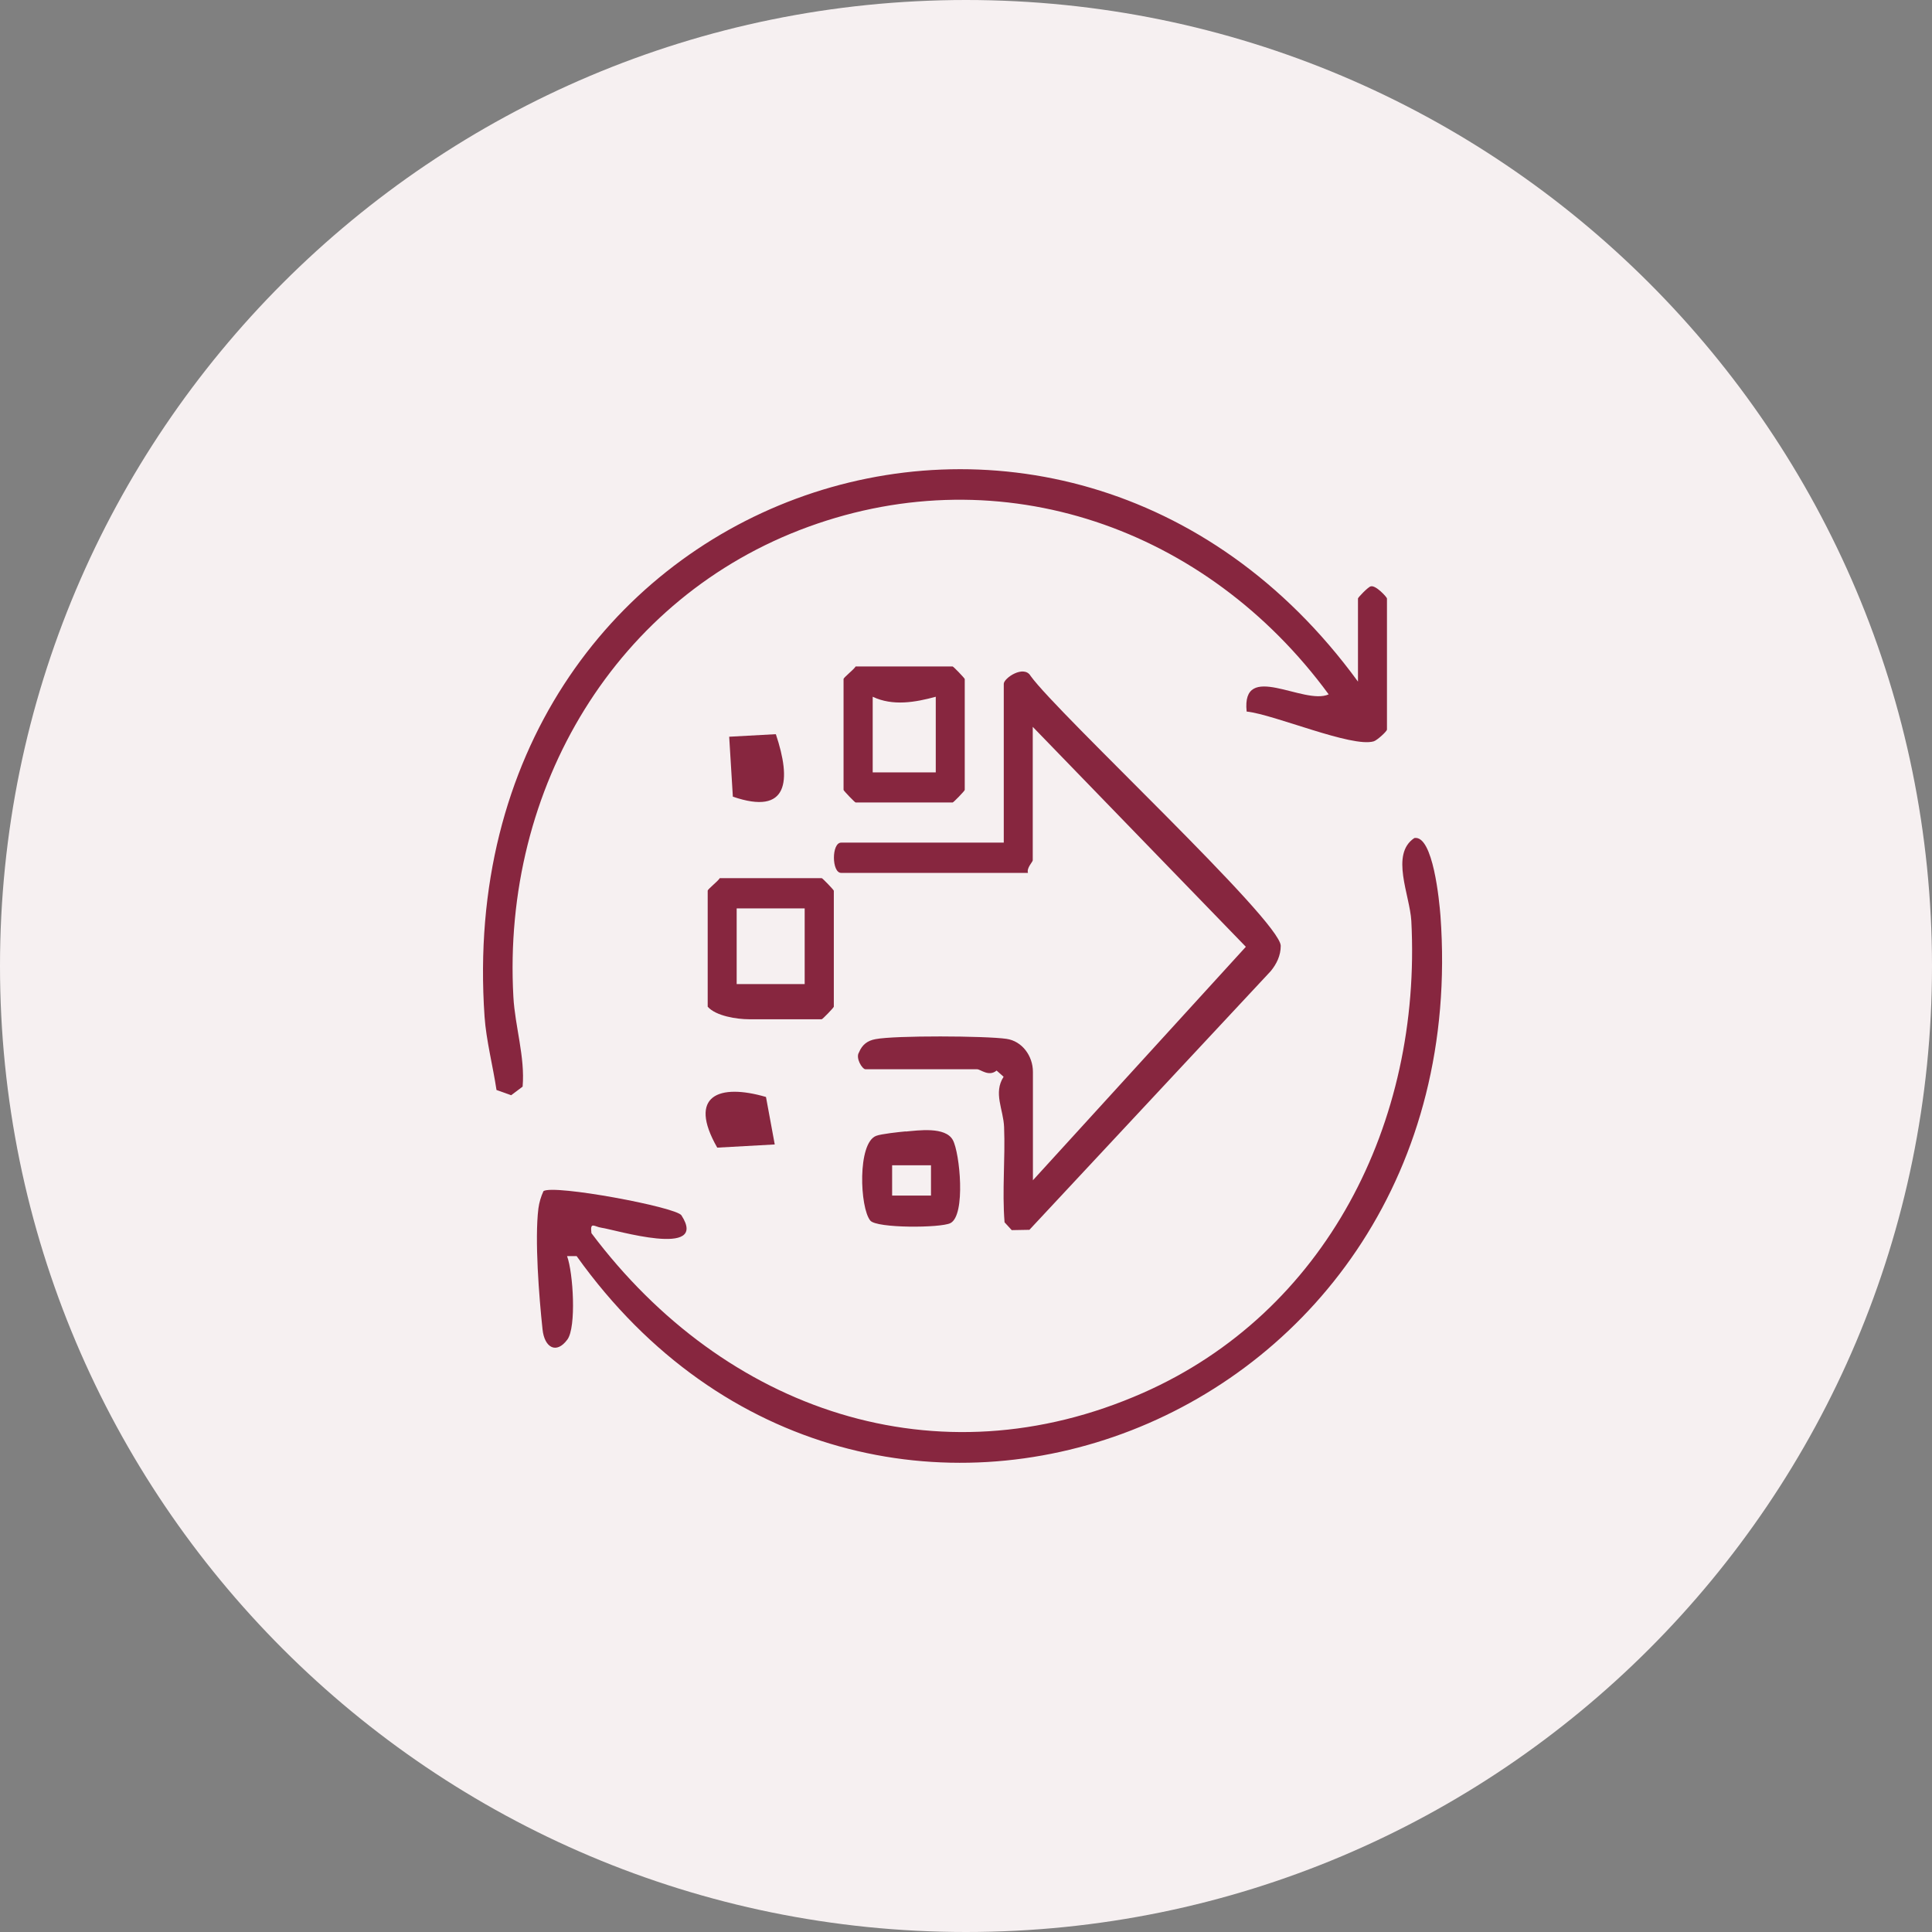
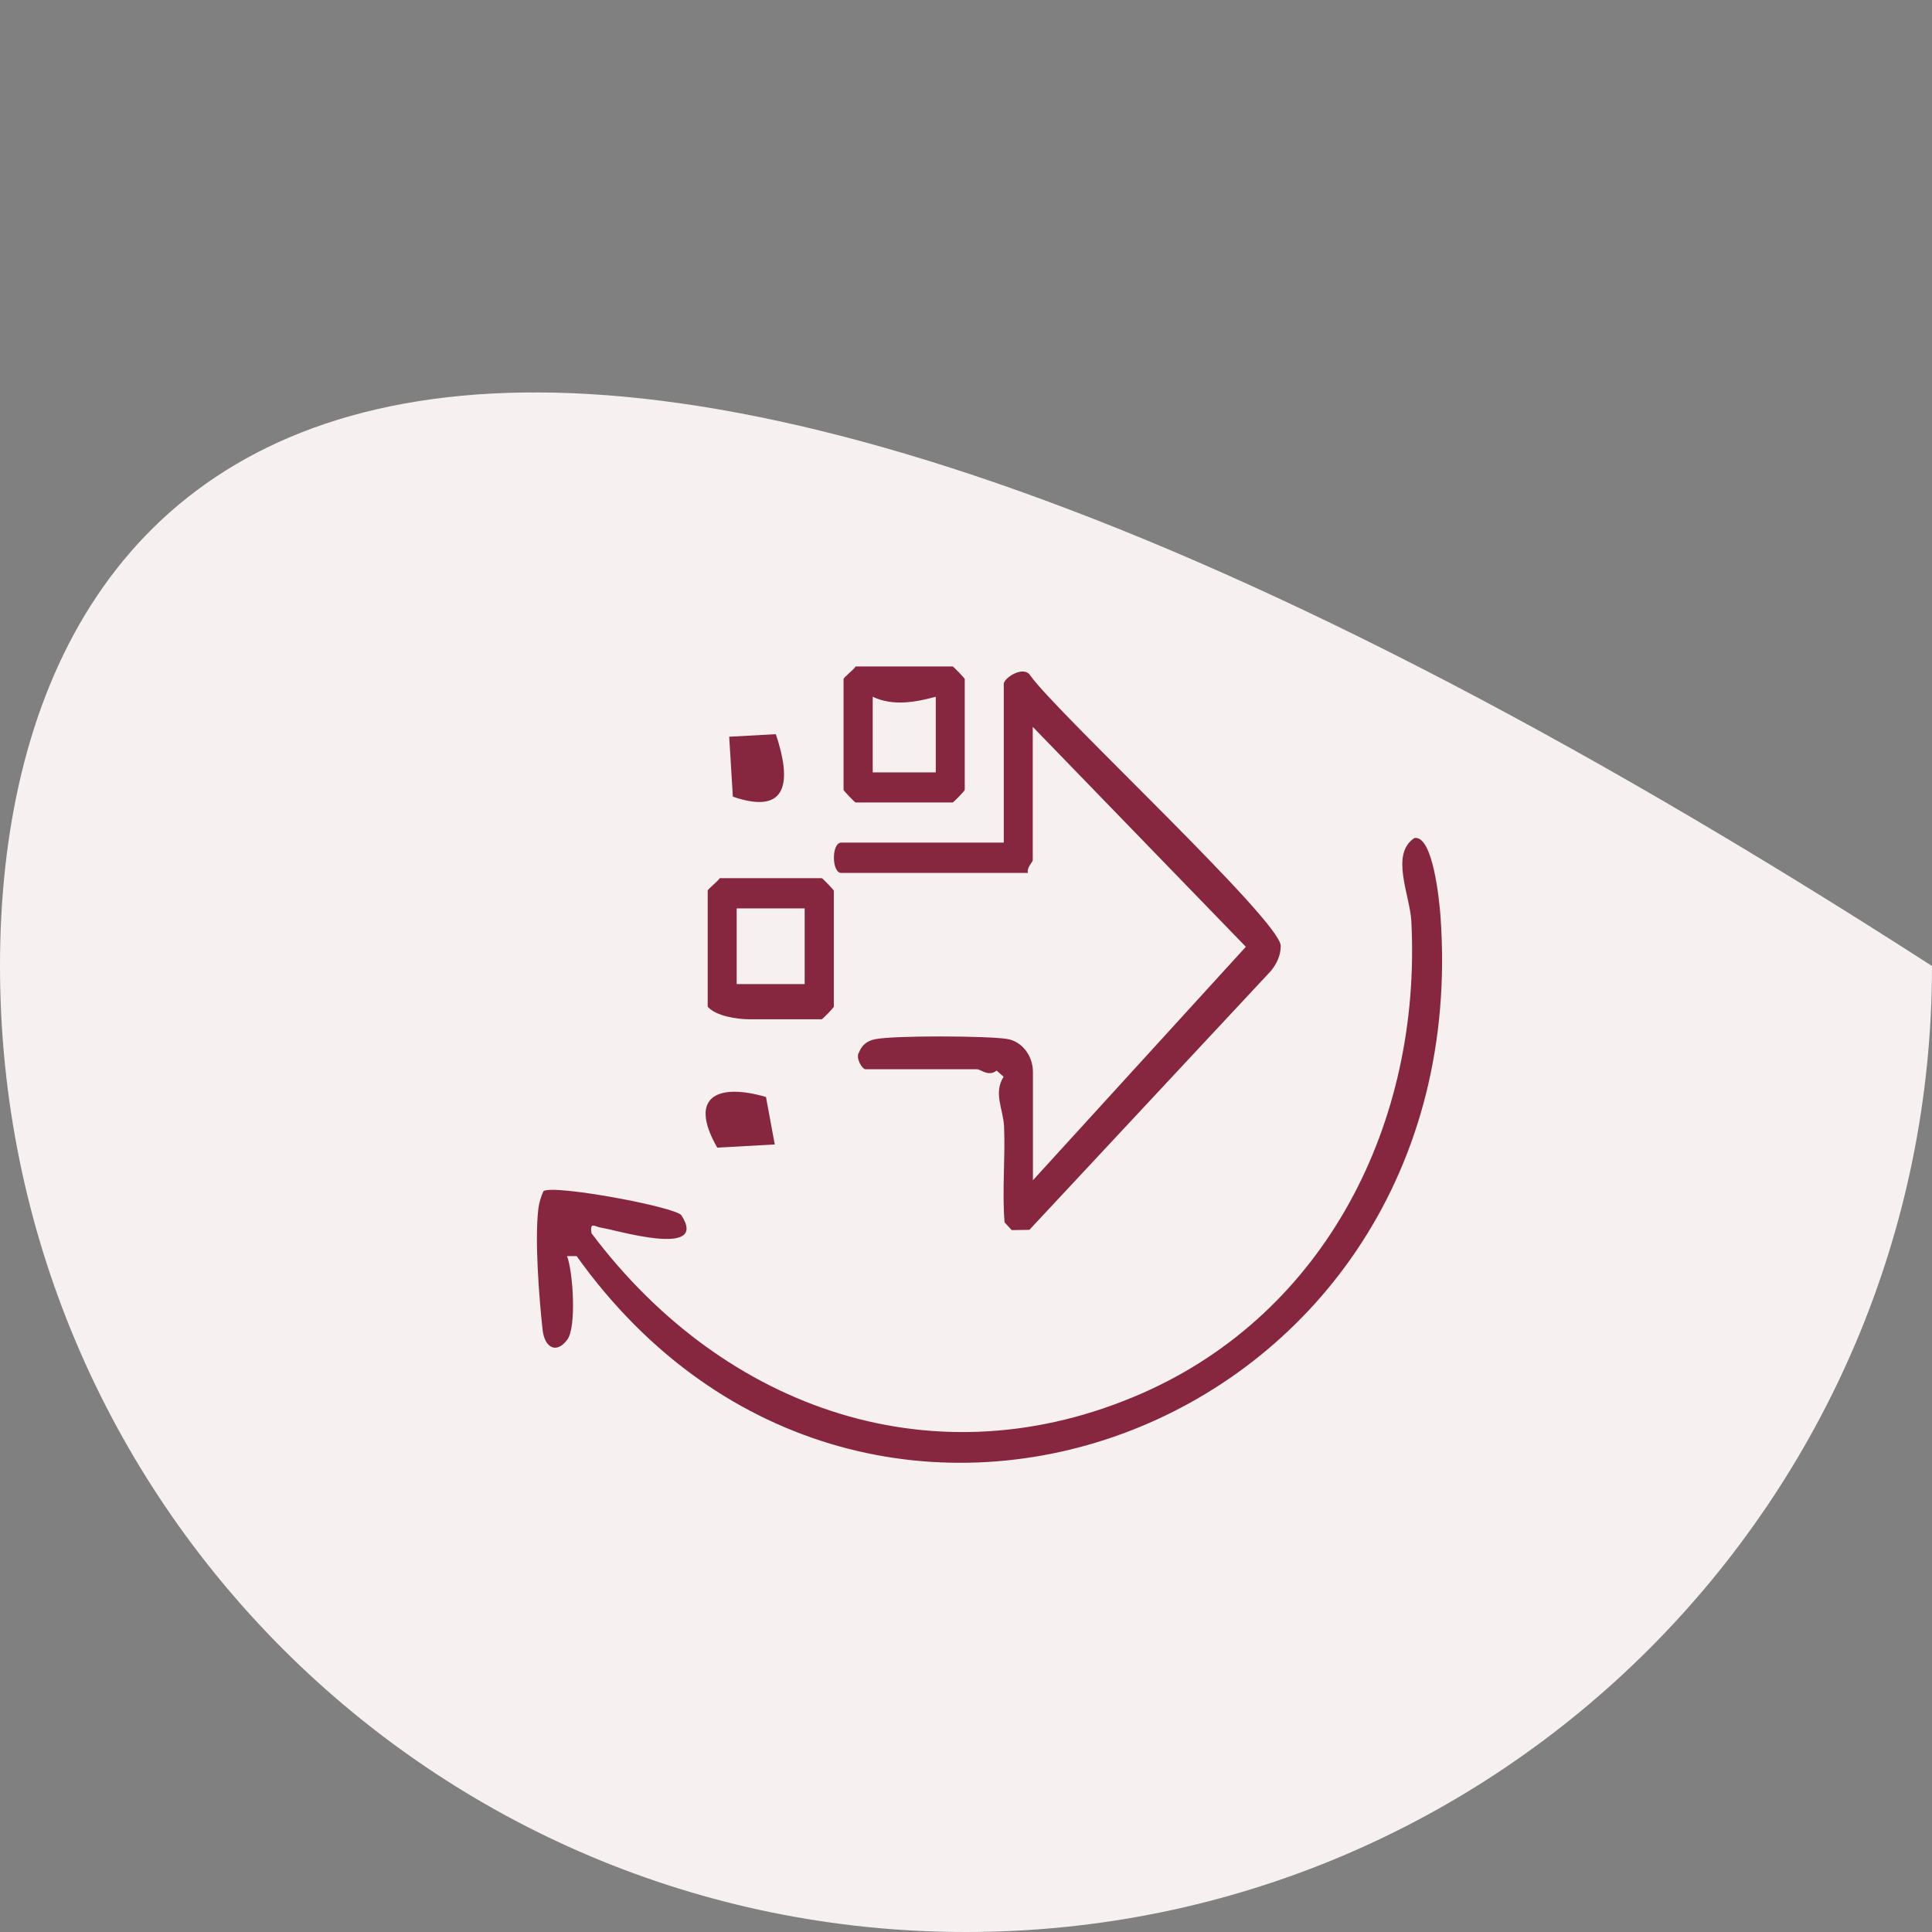
<svg xmlns="http://www.w3.org/2000/svg" width="140" height="140" viewBox="0 0 140 140" fill="none">
  <rect x="0" y="0" width="140" height="140" fill="#808080" stroke="none" />
-   <path d="M140 70C140 31.34 108.66 0 70 0C31.34 0 0 31.34 0 70C0 108.66 31.34 140 70 140C108.66 140 140 108.66 140 70Z" fill="#F6F0F1" />
-   <path d="M98.404 49.392V43.368C98.404 43.299 99.143 42.525 99.327 42.491C99.685 42.375 100.505 43.276 100.505 43.368V52.866C100.505 52.993 99.8 53.639 99.547 53.72C97.966 54.193 92.334 51.77 90.337 51.562C89.945 47.834 94.492 51.135 96.281 50.316C87.417 38.232 72.61 33.062 58.576 38.174C44.692 43.229 36.359 57.032 37.202 72.244C37.317 74.356 38.056 76.606 37.871 78.741L37.04 79.364L35.978 78.984C35.725 77.287 35.228 75.36 35.113 73.675C32.47 35.485 76.868 19.859 98.404 49.392Z" fill="#87263F" />
+   <path d="M140 70C31.34 0 0 31.34 0 70C0 108.66 31.34 140 70 140C108.66 140 140 108.66 140 70Z" fill="#F6F0F1" />
  <path d="M41.784 91.021H41.091C41.541 92.233 41.772 96.18 41.114 97.068C40.318 98.153 39.452 97.657 39.314 96.33C39.06 93.975 38.737 89.821 39.014 87.57C39.072 87.143 39.199 86.705 39.383 86.312C40.145 85.816 48.985 87.466 49.378 88.066C51.409 91.206 44.53 89.094 43.584 88.967C43.076 88.897 42.742 88.482 42.857 89.359C52.54 102.25 67.913 107.513 82.824 100.935C96.027 95.106 103.032 81.407 102.27 66.739C102.166 64.857 100.724 61.903 102.49 60.726C103.851 60.495 104.302 65.331 104.382 66.369C107.071 103.474 62.812 120.462 41.784 91.021Z" fill="#87263F" />
  <path d="M74.837 85.539L90.279 68.608L74.837 52.67V62.341C74.837 62.457 74.376 62.895 74.491 63.253H60.953C60.261 63.253 60.249 61.06 60.953 61.06H72.737V49.554C72.737 49.138 74.203 48.146 74.687 48.988C76.661 51.735 92.795 66.727 92.807 68.539C92.807 69.243 92.507 69.855 92.08 70.374L74.595 89.117L73.314 89.14L72.794 88.574C72.61 86.278 72.852 83.969 72.76 81.673C72.714 80.403 71.963 79.203 72.725 78.026L72.217 77.576C71.652 78.049 71.052 77.483 70.809 77.483H62.719C62.477 77.483 61.98 76.664 62.246 76.26C62.477 75.694 62.869 75.406 63.435 75.302C64.831 75.025 71.433 75.06 72.933 75.279C74.064 75.44 74.849 76.514 74.849 77.668V85.516L74.837 85.539Z" fill="#87263F" />
  <path d="M52.159 63.634H59.545C59.603 63.634 60.422 64.488 60.422 64.546V72.948C60.422 73.017 59.603 73.859 59.545 73.859H54.271C53.417 73.859 51.87 73.629 51.282 72.948V64.546C51.282 64.43 52.009 63.876 52.159 63.634ZM58.31 65.827H53.382V71.309H58.31V65.827Z" fill="#87263F" />
  <path d="M62.004 48.296H69.032C69.09 48.296 69.909 49.15 69.909 49.208V57.24C69.909 57.309 69.09 58.152 69.032 58.152H62.004C61.946 58.152 61.127 57.298 61.127 57.24V49.208C61.127 49.092 61.854 48.538 62.004 48.296ZM67.809 50.489C66.332 50.893 64.693 51.181 63.239 50.489V55.971H67.809V50.489Z" fill="#87263F" />
-   <path d="M65.627 81.996C66.539 81.915 68.501 81.626 69.044 82.607C69.551 83.519 70.001 88.055 68.871 88.632C68.166 88.99 63.516 89.013 63.065 88.447C62.304 87.524 62.119 82.827 63.492 82.307C63.85 82.169 65.131 82.03 65.639 81.984L65.627 81.996ZM67.463 84.442H64.647V86.635H67.463V84.442Z" fill="#87263F" />
  <path d="M53.105 57.725L52.84 53.386L56.221 53.201C57.341 56.548 57.168 59.133 53.094 57.725H53.105Z" fill="#87263F" />
  <path d="M56.152 82.931L51.974 83.162C49.805 79.365 52.113 78.499 55.506 79.491L56.141 82.931H56.152Z" fill="#87263F" />
</svg>